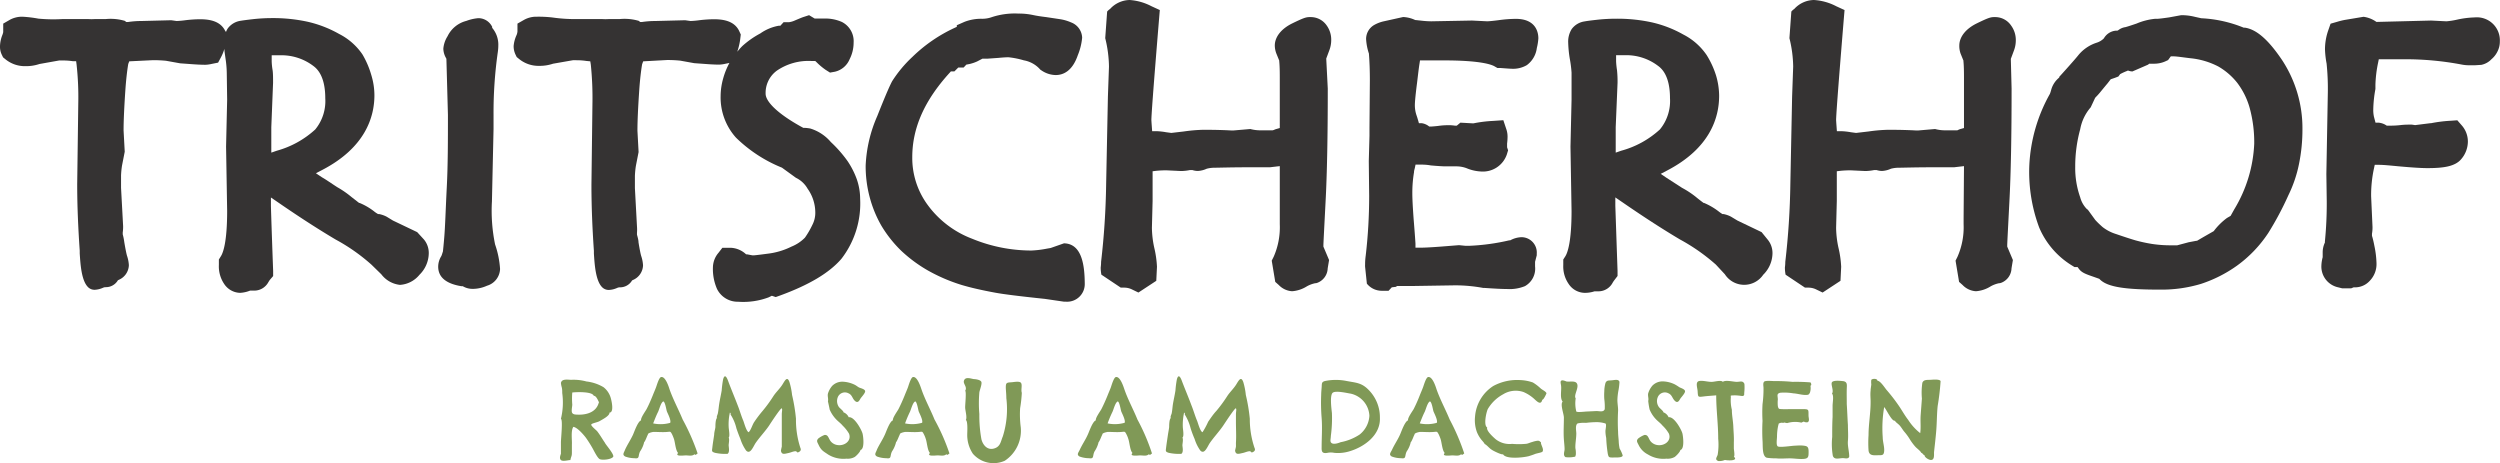
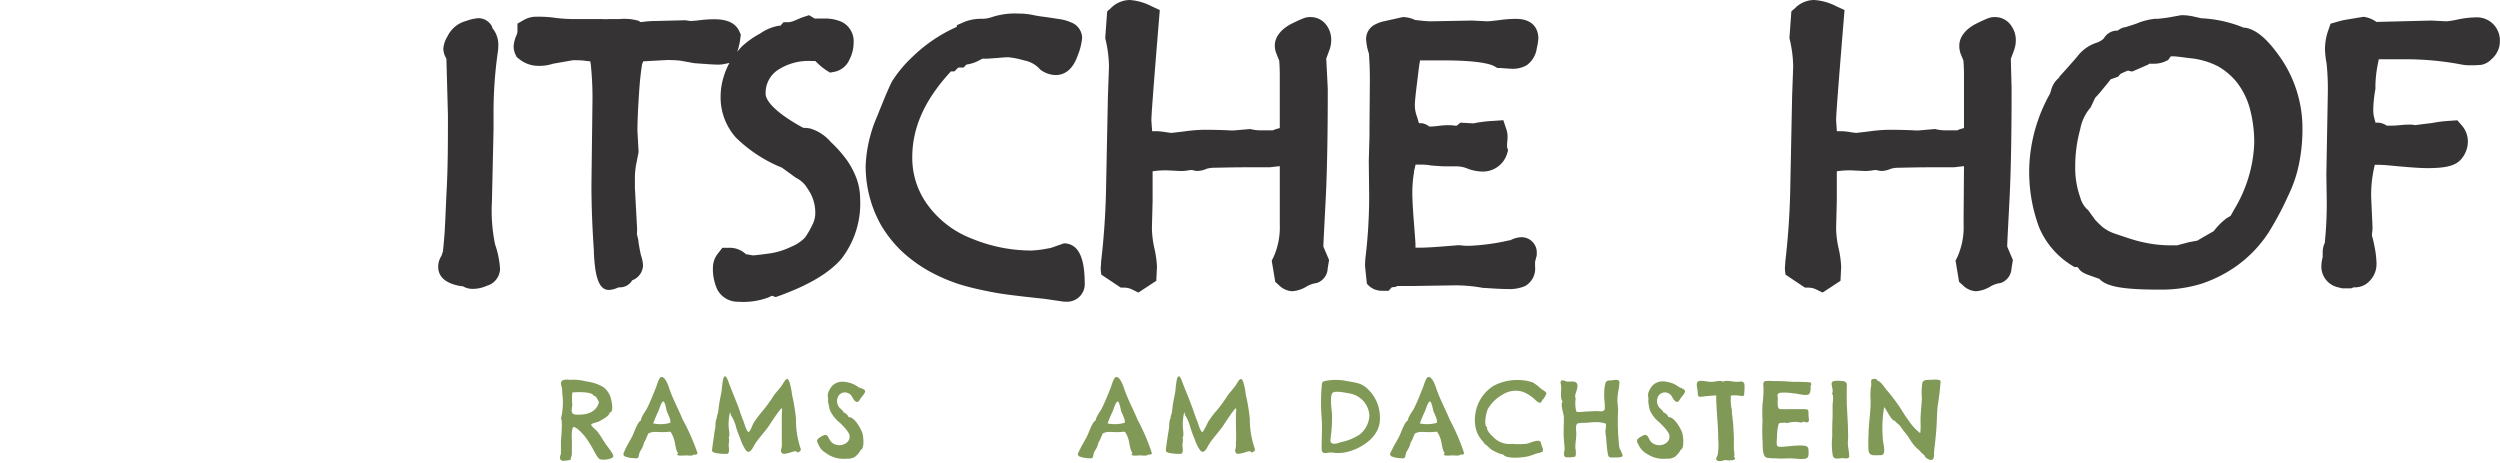
<svg xmlns="http://www.w3.org/2000/svg" viewBox="0 0 326.11 60.42">
  <defs>
    <style>.cls-1{fill:#809957;}.cls-2{fill:#353333;}</style>
  </defs>
  <title>Element 5</title>
  <g id="Ebene_2" data-name="Ebene 2">
    <g id="Ebene_1-2" data-name="Ebene 1">
      <path class="cls-1" d="M80,59.56c-.2.39-1.5.5-1.79.32s-.69-1-.91-1.4a16.36,16.36,0,0,0-.88-1.39c-.29-.38-1.11-1.34-1.63-1.41-.35.49-.15,1.74-.19,2.32,0,.32,0,.64,0,1,0,.16,0,.35-.06.52s-.13.4-.13.49c-.28,0-1,.22-1.24,0s-.06-.62,0-.83c0-.5,0-1,0-1.49s.27-2.89,0-3.06a9,9,0,0,0,.17-3.36c0-.25,0-.49-.06-.74a3,3,0,0,1-.11-.57c.11-.63,1-.39,1.43-.42a6.35,6.35,0,0,1,1.89.22,5.61,5.61,0,0,1,2.24.75,2.72,2.72,0,0,1,.91,1.31c.09.26.53,2-.14,2,.06.42-1,.94-1.28,1.11s-1,.27-1.09.44.68.76.78.9c.38.49.66,1,1,1.49C79,58,80.08,59.19,80,59.56Zm-1.85-7.05c-.09-.18-.39-.93-.69-.87-.2-.6-2.34-.5-2.81-.44a9.31,9.31,0,0,0,0,1.58c0,.25-.16.88,0,1.1s.5.2.82.21C76.6,54.11,77.8,53.73,78.11,52.51Z" />
      <path class="cls-1" d="M91,59.15l-.24.18a.21.21,0,0,1-.17-.08c-.31.31-.86.12-1.27.16-.12,0-1.34.16-.86-.32-.33-.32-.39-1.37-.55-1.84a5.59,5.59,0,0,0-.26-.63c-.19-.33-.17-.32-.57-.28-.62.06-1.23,0-1.85,0a2.86,2.86,0,0,0-.42.1c-.38.16-.2.11-.38.41,0,0-.31.81-.4.81a3.49,3.49,0,0,1-.53,1.22c-.31.6,0,1-.74.89a3.55,3.55,0,0,1-1.21-.22c-.42-.25-.16-.48,0-.92.3-.65.7-1.24,1-1.88.18-.38.64-1.78,1.08-1.92-.11-.27.59-1.23.71-1.46.3-.57.56-1.18.8-1.77.14-.36.3-.71.44-1.09.09-.23.37-1.24.64-1.32.56-.15,1,1.21,1.12,1.6.48,1.36,1.17,2.62,1.71,3.93A28,28,0,0,1,91,59.15Zm-3.58-4c.16-.31-.33-1.23-.42-1.46s-.22-1.24-.47-1.33c-.31.12-.52,1-.68,1.35-.26.51-.44,1-.65,1.52A4.64,4.64,0,0,0,87.45,55.15Z" />
      <path class="cls-1" d="M104.41,58.44c.16.33-.11.51-.37.59,0,0-.18-.18-.25-.17-.3,0-.63.17-.92.23-.52.11-.91.27-1-.3a4.45,4.45,0,0,1,.11-.52c0-.16,0-.32,0-.49,0-.9,0-1.82,0-2.73,0-.32,0-.65,0-1s.1-.63,0-.78-1.5,2-1.66,2.25c-.51.75-1.18,1.45-1.73,2.23-.33.47-.72,1.63-1.28,1a5.58,5.58,0,0,1-.73-1.49c-.19-.46-.36-.91-.52-1.39a5.69,5.69,0,0,0-.77-1.81.17.17,0,0,0-.08-.24,6.9,6.9,0,0,0-.16,1.85c0,.28.2,1.24,0,1.41.13.23,0,.78,0,1s.17.92-.15,1.12a6.14,6.14,0,0,1-1.62-.13c-.49-.14-.41-.26-.36-.67.06-.57.16-1.13.24-1.69,0-.34.12-.66.16-1,0-.19,0-1,.21-1.19-.1-.13.09-.46.11-.6.08-.39.11-.8.17-1.2.09-.59.23-1.19.33-1.78a12.32,12.32,0,0,1,.19-1.47c.23-.81.52-.15.69.33.37,1,.8,2,1.21,3.08.27.67.46,1.39.73,2,.1.25.4,1.4.7,1.5.32-.31.48-1,.75-1.37a15.85,15.85,0,0,1,1.07-1.41,18.44,18.44,0,0,0,1.4-1.92c.35-.54.87-1,1.21-1.56s.61-1.06.89-.28a8.94,8.94,0,0,1,.34,1.68,22.64,22.64,0,0,1,.51,3.11A11.69,11.69,0,0,0,104.41,58.44Z" />
      <path class="cls-1" d="M112.85,51c.06.25-.49.8-.61,1s-.31.64-.69.32-.37-.79-.84-1a1,1,0,0,0-1.42.48,1.37,1.37,0,0,0,.14,1.29c.09.14.65.56.59.69a1.22,1.22,0,0,1,.69.65c.72-.14,1.7,1.67,1.81,2.15s.27,2-.28,2.12c0,.23-.56.79-.75.91a1.85,1.85,0,0,1-1.07.22,3.81,3.81,0,0,1-2.41-.55c-.53-.37-.86-.49-1.2-1.19-.19-.41-.35-.57-.08-.88a3.18,3.18,0,0,1,.82-.47c.52-.06.51.49.85.87a1.39,1.39,0,0,0,.89.45c.87.12,1.82-.55,1.46-1.49a4.81,4.81,0,0,0-.83-1.05c-.25-.31-.58-.53-.85-.82a4.25,4.25,0,0,1-.85-1.29c0-.1-.23-1.07-.22-1.07.08-.3-.08-.67,0-1a2.79,2.79,0,0,1,.55-1,1.85,1.85,0,0,1,1.36-.55,3.93,3.93,0,0,1,1.54.38c.22.1.4.26.58.36S112.78,50.73,112.85,51Z" />
-       <path class="cls-1" d="M123.85,59.15l-.24.18a.23.23,0,0,1-.17-.08c-.31.31-.86.12-1.27.16-.12,0-1.34.16-.86-.32-.33-.32-.38-1.37-.55-1.84a3.36,3.36,0,0,0-.26-.63c-.18-.33-.16-.32-.57-.28-.62.06-1.23,0-1.85,0a3.2,3.2,0,0,0-.42.1c-.38.16-.19.11-.37.41,0,0-.32.81-.4.81a3.68,3.68,0,0,1-.53,1.22c-.31.6,0,1-.74.89a3.61,3.61,0,0,1-1.22-.22c-.42-.25-.15-.48,0-.92.3-.65.71-1.24,1-1.88.19-.38.64-1.78,1.08-1.92-.1-.27.6-1.23.72-1.46.29-.57.56-1.18.8-1.77.14-.36.3-.71.44-1.09.08-.23.37-1.24.63-1.32.56-.15,1,1.21,1.13,1.6.47,1.36,1.17,2.62,1.7,3.93A26.23,26.23,0,0,1,123.85,59.15Zm-3.57-4c.15-.31-.34-1.23-.43-1.46s-.22-1.24-.46-1.33c-.32.12-.53,1-.69,1.35a15.33,15.33,0,0,0-.64,1.52A4.64,4.64,0,0,0,120.28,55.15Z" />
-       <path class="cls-1" d="M133.29,51.24a17.13,17.13,0,0,1-.22,2,12.84,12.84,0,0,0,.08,2.48,4.7,4.7,0,0,1-2.08,4.38,3.57,3.57,0,0,1-4.16-.91,4.39,4.39,0,0,1-.74-2.5c0-.33.1-1.72-.18-1.91.19-.32-.08-1.22-.09-1.61s.18-2.08,0-2.19c.31-.49-.25-.87-.17-1.27.14-.61.86-.34,1.28-.26.25,0,.88.09,1,.36s-.23,1.11-.26,1.38a16.6,16.6,0,0,0,0,2.82,17.26,17.26,0,0,0,.27,3.29c.19.74.76,1.45,1.63,1.21s.88-.93,1.16-1.58a11.82,11.82,0,0,0,.46-5c0-.45-.05-.9-.07-1.34,0-.62.07-.68.64-.72.32,0,1.11-.2,1.33.06S133.15,50.85,133.29,51.24Z" />
      <path class="cls-1" d="M150.27,59.15l-.24.18a.23.23,0,0,1-.17-.08c-.31.31-.86.12-1.27.16-.12,0-1.34.16-.86-.32-.33-.32-.38-1.37-.55-1.84a3.36,3.36,0,0,0-.26-.63c-.18-.33-.17-.32-.57-.28-.62.06-1.23,0-1.85,0a3.2,3.2,0,0,0-.42.1c-.38.16-.19.11-.37.41,0,0-.32.81-.4.81a3.68,3.68,0,0,1-.53,1.22c-.31.6,0,1-.74.89a3.61,3.61,0,0,1-1.22-.22c-.42-.25-.15-.48.05-.92.3-.65.71-1.24,1-1.88.19-.38.64-1.78,1.08-1.92-.1-.27.6-1.23.72-1.46.29-.57.56-1.18.8-1.77.14-.36.3-.71.44-1.09.08-.23.37-1.24.63-1.32.56-.15,1,1.21,1.13,1.6.47,1.36,1.17,2.62,1.7,3.93A26.23,26.23,0,0,1,150.27,59.15Zm-3.57-4c.15-.31-.34-1.23-.43-1.46s-.22-1.24-.46-1.33c-.32.12-.53,1-.69,1.35a15.33,15.33,0,0,0-.64,1.52A4.64,4.64,0,0,0,146.7,55.15Z" />
      <path class="cls-1" d="M163.65,58.44c.17.33-.1.51-.37.59,0,0-.18-.18-.24-.17-.31,0-.63.17-.93.23-.52.11-.91.27-1-.3,0-.06.1-.42.11-.52s0-.32,0-.49c.06-.9,0-1.82,0-2.73,0-.32,0-.65,0-1s.1-.63,0-.78-1.49,2-1.66,2.25c-.51.75-1.17,1.45-1.72,2.23-.33.47-.72,1.63-1.28,1a5.3,5.3,0,0,1-.73-1.49,13.65,13.65,0,0,1-.52-1.39,6.18,6.18,0,0,0-.77-1.81.18.18,0,0,0-.08-.24,7.32,7.32,0,0,0-.17,1.85c0,.28.2,1.24-.05,1.41.14.23,0,.78,0,1s.18.92-.15,1.12a6.2,6.2,0,0,1-1.62-.13c-.49-.14-.4-.26-.36-.67.07-.57.16-1.13.24-1.69.05-.34.12-.66.16-1,0-.19,0-1,.22-1.19-.11-.13.08-.46.11-.6.08-.39.1-.8.16-1.2.1-.59.24-1.19.33-1.78a12.32,12.32,0,0,1,.19-1.47c.23-.81.52-.15.69.33.38,1,.81,2,1.21,3.08.27.67.47,1.39.73,2,.11.25.4,1.4.71,1.5a9.86,9.86,0,0,0,.74-1.37c.34-.49.68-1,1.07-1.41a18.54,18.54,0,0,0,1.41-1.92c.35-.54.86-1,1.2-1.56s.62-1.06.9-.28a8.91,8.91,0,0,1,.33,1.68,22.68,22.68,0,0,1,.52,3.11A11.66,11.66,0,0,0,163.65,58.44Z" />
      <path class="cls-1" d="M180,54.5c.1,2.24-2,3.76-3.87,4.34a5.15,5.15,0,0,1-2.09.23,2.2,2.2,0,0,0-.88,0c-.69.12-.78-.16-.76-.73,0-1.25.1-2.55,0-3.81a25,25,0,0,1-.06-3c0-.38.05-.76.07-1.14s0-.58.43-.69a7.1,7.1,0,0,1,2.83,0c1.19.23,1.93.21,2.84,1.14A5.08,5.08,0,0,1,180,54.5Zm-1.37-.27a3.11,3.11,0,0,0-2.43-2.88c-.43-.06-1.92-.43-2.34-.13s-.18,2.09-.12,2.65a17.2,17.2,0,0,1-.14,3c0,.39-.17.76.12.94s.85,0,1.16-.13a6.68,6.68,0,0,0,2.48-1A3.37,3.37,0,0,0,178.63,54.23Z" />
      <path class="cls-1" d="M191,59.15l-.24.18a.21.21,0,0,1-.17-.08c-.31.31-.86.12-1.27.16-.12,0-1.34.16-.86-.32-.33-.32-.39-1.37-.55-1.84a5.59,5.59,0,0,0-.26-.63c-.19-.33-.17-.32-.57-.28-.62.06-1.23,0-1.85,0a2.86,2.86,0,0,0-.42.1c-.38.16-.2.11-.38.41,0,0-.31.81-.4.81a3.49,3.49,0,0,1-.53,1.22c-.31.6,0,1-.74.89a3.55,3.55,0,0,1-1.21-.22c-.42-.25-.16-.48.05-.92.3-.65.71-1.24,1-1.88.18-.38.64-1.78,1.08-1.92-.11-.27.59-1.23.72-1.46.29-.57.56-1.18.79-1.77.14-.36.3-.71.44-1.09.09-.23.37-1.24.64-1.32.56-.15,1,1.21,1.12,1.6.48,1.36,1.17,2.62,1.71,3.93A28,28,0,0,1,191,59.15Zm-3.58-4c.16-.31-.33-1.23-.42-1.46s-.22-1.24-.47-1.33c-.31.12-.52,1-.68,1.35-.26.51-.44,1-.65,1.52A4.64,4.64,0,0,0,187.44,55.15Z" />
      <path class="cls-1" d="M201.73,51.28c0,.07-.39.91-.55.86-.16.73-.64.27-.94,0a5.05,5.05,0,0,0-1.5-1,3.13,3.13,0,0,0-2.66.29,5.17,5.17,0,0,0-2,1.92c-.2.4-.59,2.16-.08,2.41-.18.41.84,1.31,1.11,1.54a2.92,2.92,0,0,0,2.14.6A9.91,9.91,0,0,0,199,57.9c.27,0,.59-.18.86-.24a3.1,3.1,0,0,1,.73-.17c.32,0,.23.14.42.17-.07.32.43.92.2,1.25-.09.13-.77.22-1,.32s-.53.19-.78.27c-.66.18-3,.45-3.37-.25-.11.11-.94-.29-1.11-.38a3.07,3.07,0,0,1-.46-.27c-.2-.13-.62-.62-.83-.68,0-.1-.37-.49-.43-.57a4,4,0,0,1-.58-1,4.52,4.52,0,0,1-.24-2,5.21,5.21,0,0,1,2.38-4,6.56,6.56,0,0,1,3.53-.77,5.6,5.6,0,0,1,1.63.31,5.85,5.85,0,0,1,1,.76C201.2,50.88,201.57,51,201.73,51.28Z" />
      <path class="cls-1" d="M211.67,59.4c0,.35-.95.26-1.22.28-.56,0-.61,0-.72-.47a18,18,0,0,1-.21-2.09,4.48,4.48,0,0,1-.1-.88c0-.23.17-.88,0-1a3.91,3.91,0,0,0-1.35-.17,11.91,11.91,0,0,0-1.19.09,3.81,3.81,0,0,0-1.08.07c-.35.21-.19.92-.18,1.3,0,.66-.15,1.32-.12,1.93a3.24,3.24,0,0,1,.06.82c-.09.36,0,.27-.45.35a3.49,3.49,0,0,1-.9,0c-.35-.23-.13-.71-.12-1s-.06-.88-.09-1.3c-.07-.95,0-1.91,0-2.86,0-.48-.51-1.73-.16-2.08-.38-.46-.14-1.46-.2-2,0-.21-.15-.59,0-.72s.46,0,.69.09c.5.08,1.26-.17,1.42.38s-.49,1.46-.21,1.82a4.37,4.37,0,0,0,.08,1.72c.16.14,1.15,0,1.37,0l1.25-.06c.42,0,.93.18,1.09-.25a7.59,7.59,0,0,0-.06-1.32,7.72,7.72,0,0,1,0-1,4.37,4.37,0,0,1,.16-1.11c.18-.36.39-.29.82-.33s.89-.18,1,.21a7.78,7.78,0,0,1-.13,1.1,7.84,7.84,0,0,0-.14,1.26c0,.47.1.94.09,1.41a25.06,25.06,0,0,0,0,2.74c0,.39.05.78.08,1.18a5.58,5.58,0,0,0,.12,1A4.44,4.44,0,0,1,211.67,59.4Z" />
      <path class="cls-1" d="M219.8,51c.06.25-.48.8-.61,1s-.31.64-.68.32-.38-.79-.84-1a1,1,0,0,0-1.42.48,1.32,1.32,0,0,0,.14,1.29c.08.14.64.56.58.69a1.2,1.2,0,0,1,.69.65c.72-.14,1.71,1.67,1.81,2.15s.27,2-.28,2.12c0,.23-.56.79-.74.91a1.88,1.88,0,0,1-1.08.22,3.81,3.81,0,0,1-2.41-.55,2.68,2.68,0,0,1-1.19-1.19c-.2-.41-.36-.57-.09-.88a3.18,3.18,0,0,1,.82-.47c.53-.06.51.49.85.87a1.42,1.42,0,0,0,.89.45c.87.12,1.82-.55,1.46-1.49a4.53,4.53,0,0,0-.83-1.05c-.25-.31-.57-.53-.85-.82a4,4,0,0,1-.84-1.29A10.55,10.55,0,0,1,215,52.3c.09-.3-.08-.67,0-1a2.79,2.79,0,0,1,.55-1,1.85,1.85,0,0,1,1.37-.55,3.84,3.84,0,0,1,1.53.38,5.88,5.88,0,0,1,.58.36C219.19,50.6,219.73,50.73,219.8,51Z" />
      <path class="cls-1" d="M227.52,51.3c.06.52-.37.32-.74.3a4.45,4.45,0,0,0-1,0,.31.31,0,0,0,0,.19,5.18,5.18,0,0,0,.13,1.66c0,.72.16,1.46.19,2.18s.1,1.36.07,2.05c0,.28,0,.54,0,.82,0,.13.16,1,0,1.08.48.38-.2.47-.42.47A3.38,3.38,0,0,1,225,60a1.88,1.88,0,0,1-.86.14c-.5-.2-.18-.49-.08-.82a8.11,8.11,0,0,0,.07-2.09c0-1.93-.26-3.74-.26-5.66-.56.05-1.12.08-1.67.15-.71.09-.7.07-.75-.6,0-.5-.39-1.36.27-1.43.49-.06,1.09.14,1.59.12.34,0,1.21-.27,1.42,0,.37-.28,1.37,0,1.82,0s.79-.2,1,.27A6.56,6.56,0,0,1,227.52,51.3Z" />
      <path class="cls-1" d="M236.16,49.88c.09.09.19.39,0,.43a1.82,1.82,0,0,1-.06.89c-.15.31-.22.31-.57.32-.53,0-1.07-.18-1.6-.21a7,7,0,0,0-1.7-.08c-.51.12-.34.38-.32.87a4.38,4.38,0,0,0,0,.89c.1.36.1.36.54.38s.74,0,1.1,0c.58,0,1.13,0,1.7,0,.74,0,.65.11.66.84,0,.29.2.77-.16.88-.07,0-.43,0-.41-.11a2.75,2.75,0,0,0-.36.15,3.61,3.61,0,0,0-1.85.06,2.83,2.83,0,0,1-.4-.08c0,.09-.39,0-.46.05-.32.12-.2,0-.31.34a6.89,6.89,0,0,0-.16,1.43c0,.36-.14,1.11.09,1.29s1.76-.06,2.16-.08.86-.06,1.28,0,.59.15.59.77,0,.9-.62.95-1.24-.07-1.86-.07-1.16.06-1.73,0a8.25,8.25,0,0,1-1.24-.08c-.65-.2-.5-1.61-.56-2.24a24.29,24.29,0,0,1,0-2.56,19.82,19.82,0,0,1,0-2.18,14.9,14.9,0,0,0,.13-2.12c0-.22-.1-.61.07-.81s1.1-.08,1.41-.09a22.12,22.12,0,0,1,2.3.1A23.4,23.4,0,0,1,236.16,49.88Z" />
      <path class="cls-1" d="M241.22,59.56c-.09.35-.54.21-.8.2-.55,0-1.15.26-1.34-.31A9.1,9.1,0,0,1,239,57c0-.86,0-1.75.05-2.6,0-.49,0-1,0-1.46s.19-1.33-.08-1.6c.28-.35-.19-1.2,0-1.48s1.08-.18,1.39-.15c.64.06.56.47.54,1s0,1.31,0,2c.06.92.09,1.84.15,2.74,0,.66.06,1.39,0,2.06S241.22,58.88,241.22,59.56Z" />
      <path class="cls-1" d="M253.14,49.71a32.29,32.29,0,0,1-.38,3.23c-.11,1-.1,2.1-.18,3.13s-.2,2-.3,2.93c0,.41.06,1-.4,1-.27,0-.84-.33-.84-.63-.17,0-.3-.35-.44-.3,0-.17-.56-.59-.72-.76a6.87,6.87,0,0,1-.75-1,7.23,7.23,0,0,0-.73-1c-.22-.26-.38-.57-.61-.82s-.53-.41-.6-.61c-.41.13-1.14-1.51-1.41-1.78a16.24,16.24,0,0,0-.19,3.94c0,.58.23,1.23.19,1.78s-.23.56-.68.56c-.61,0-1.27.14-1.36-.62a15.14,15.14,0,0,1,0-2c0-1.46.28-2.9.27-4.37,0-.48-.06-.94,0-1.43,0-.27.07-.55.09-.83a2.19,2.19,0,0,1,0-.58c.15-.18.8-.2.8.12.41,0,1,1,1.25,1.26a22.94,22.94,0,0,1,1.54,2c.42.61.76,1.25,1.22,1.84a7,7,0,0,0,1.57,1.73c.11-.78,0-1.56.06-2.37s.11-1.42.16-2.14a8.78,8.78,0,0,1,.06-2.06c.18-.44.62-.36,1.12-.39C252.19,49.52,253,49.44,253.14,49.71Z" />
-       <path class="cls-2" d="M54.42,30.28l-3.16-1.51-.82-.5a3.73,3.73,0,0,0-1-.35l-.07,0-.06,0a3.6,3.6,0,0,1-.54-.37,8.16,8.16,0,0,0-1.87-1.08l-.06,0-1-.78A12.38,12.38,0,0,0,44,24.42c-.84-.54-1.48-1-2-1.29l-.79-.53.84-.44c5.61-2.92,6.79-6.91,6.79-9.74a9.12,9.12,0,0,0-.42-2.68A11.53,11.53,0,0,0,47.28,7.1a8.14,8.14,0,0,0-3.06-2.68A15.15,15.15,0,0,0,40.1,2.83a21.19,21.19,0,0,0-4.6-.47A22.71,22.71,0,0,0,33,2.5c-.78.09-1.31.16-1.6.21a2.53,2.53,0,0,0-1.69,1,2.2,2.2,0,0,0-.23.46L29.36,4c-.67-1.34-2.21-1.49-3.31-1.49a17.32,17.32,0,0,0-1.81.12,11.39,11.39,0,0,1-1.2.11l-.71-.1-3.88.1a12,12,0,0,0-1.75.13l-.23,0-.19-.15a6.63,6.63,0,0,0-2.52-.23c-.78,0-1.42,0-1.43,0h0a6.57,6.57,0,0,1-.78,0H8.1A20.71,20.71,0,0,1,5,2.43a15.94,15.94,0,0,0-2.08-.25,3.31,3.31,0,0,0-1.65.41l-.85.49v1.1a1.82,1.82,0,0,1-.11.38A4.35,4.35,0,0,0,0,6,2.44,2.44,0,0,0,.25,7.17l.15.31.27.22a4,4,0,0,0,2.64.93,5.48,5.48,0,0,0,1.83-.28l2.57-.46h.53c.23,0,.62,0,1.24.09l.45,0,.06.45a39.28,39.28,0,0,1,.22,5.12l-.14,10.51c0,2.91.14,5.87.33,8.64l0,.35c.09,1.42.22,3.55,1.08,4.4a1.18,1.18,0,0,0,.88.35,2.93,2.93,0,0,0,1-.23l.14-.06.18-.05h.12a1.81,1.81,0,0,0,1.51-.79l.07-.11.12-.06a2.15,2.15,0,0,0,1.31-1.91,4.65,4.65,0,0,0-.25-1.25c-.1-.37-.22-1-.35-1.77a7.31,7.31,0,0,0-.2-1l0-.12,0-.12a5.34,5.34,0,0,0,.05-.83l-.27-5q0-.91,0-1.62a11,11,0,0,1,.13-1.3l.35-1.79-.15-2.77c0-1.28.08-3,.23-5.22.09-1.33.22-2.5.38-3.46L16.86,8l3.08-.15a16.22,16.22,0,0,1,1.73.08l1.83.33,1.25.09c.78.06,1.47.1,2.05.1a4.43,4.43,0,0,0,.85-.12l.8-.16.38-.71a5.64,5.64,0,0,0,.44-1.09c0,.34.08.75.14,1.22a13.47,13.47,0,0,1,.17,1.91L29.63,13l-.14,6.13.14,8.39c0,4-.51,5.43-.82,5.91l-.26.42v.72a4.09,4.09,0,0,0,.68,2.45,2.56,2.56,0,0,0,2.09,1.18,4.08,4.08,0,0,0,1.3-.29l.12,0,.13,0,.32,0A2.1,2.1,0,0,0,35,36.82c.08-.13.14-.23.2-.31l.43-.5,0-.66c-.15-4.07-.24-6.74-.29-8.48l0-1.11.92.63c3,2.07,5.57,3.7,7.53,4.86a24.5,24.5,0,0,1,4.66,3.27l1.29,1.26a3.53,3.53,0,0,0,2.43,1.38,3.57,3.57,0,0,0,2.55-1.32,4,4,0,0,0,1.21-2.77,2.75,2.75,0,0,0-.63-1.83ZM36.11,19.66l-.72.25,0-1.32c0-.51,0-1.2,0-2l.23-5.78c0-.69,0-1.23-.06-1.65A8.34,8.34,0,0,1,35.44,8V7.75l0-.54h1.14a6.88,6.88,0,0,1,4.25,1.36c.39.29,1.6,1.17,1.6,4.24a5.84,5.84,0,0,1-1.31,4.08A12.24,12.24,0,0,1,36.11,19.66Z" />
      <path class="cls-2" d="M64.17,26.27l.21-9.45,0-1.81a55.89,55.89,0,0,1,.56-8.24C65,6.33,65,6.07,65,6a3.39,3.39,0,0,0-.8-2.37l0-.06,0-.07a2,2,0,0,0-1.8-1.13,5.82,5.82,0,0,0-1.58.36,3.74,3.74,0,0,0-2.44,2,3.59,3.59,0,0,0-.55,1.62,2.56,2.56,0,0,0,.34,1.2l.06.12L58.43,15c0,3.32,0,6.49-.15,9.42s-.21,5.13-.33,6.54c-.08,1-.14,1.51-.17,1.83l0,0-.11.34a1.94,1.94,0,0,1-.11.29,2.6,2.6,0,0,0-.4,1.36c0,1.36,1,2.22,3,2.55l.11,0,.09,0a2.47,2.47,0,0,0,1.29.35h.13a4.59,4.59,0,0,0,1.75-.41,2.36,2.36,0,0,0,1.7-2.19,12.09,12.09,0,0,0-.65-3.2A21.76,21.76,0,0,1,64.17,26.27Z" />
      <path class="cls-2" d="M110.55,21a16.39,16.39,0,0,0-2.17-2.47,5.68,5.68,0,0,0-2.7-1.77,5.78,5.78,0,0,0-.67-.08l-.12,0-.1,0c-3.08-1.66-4.92-3.33-4.92-4.46a3.59,3.59,0,0,1,1.46-3,7.3,7.3,0,0,1,4.58-1.26h.44l.16.15a8.43,8.43,0,0,0,1.19,1l.57.36.66-.12a2.75,2.75,0,0,0,1.9-1.63,4.75,4.75,0,0,0,.52-2.16,2.81,2.81,0,0,0-1.54-2.7,5.37,5.37,0,0,0-2.36-.44h-1l-.18,0-.73-.44-.74.24c-.16.05-.52.2-1.09.44a2.74,2.74,0,0,1-.82.24l-.68,0-.42.46-.22,0a6,6,0,0,0-2.39,1A11.62,11.62,0,0,0,96.84,6a9.45,9.45,0,0,0-.67.75A8.13,8.13,0,0,0,96.57,5l.06-.5L96.4,4c-.67-1.34-2.21-1.49-3.31-1.49a17.32,17.32,0,0,0-1.81.12,11.39,11.39,0,0,1-1.2.11l-.71-.1-3.87.1a12.07,12.07,0,0,0-1.76.13l-.23,0-.19-.15a6.63,6.63,0,0,0-2.52-.23c-.78,0-1.42,0-1.43,0h0a6.57,6.57,0,0,1-.78,0H75.14a20.81,20.81,0,0,1-3.08-.21A15.74,15.74,0,0,0,70,2.18a3.25,3.25,0,0,0-1.64.41l-.86.49v1a1.49,1.49,0,0,1-.12.5A4.35,4.35,0,0,0,67,6a2.57,2.57,0,0,0,.25,1.13l.15.31.27.22a4,4,0,0,0,2.64.93,5.48,5.48,0,0,0,1.83-.28l2.57-.45a4,4,0,0,1,.53,0c.23,0,.62,0,1.24.09L77,8l.07.45a42.63,42.63,0,0,1,.21,5.12l-.13,10.51c0,2.94.13,5.88.32,8.64l0,.35c.09,1.41.22,3.55,1.08,4.4a1.2,1.2,0,0,0,.88.35,2.88,2.88,0,0,0,1-.23l.14-.06.18-.05h.12a1.8,1.8,0,0,0,1.51-.79l.07-.11.12-.06a2.15,2.15,0,0,0,1.31-1.91,4.65,4.65,0,0,0-.25-1.25c-.1-.37-.22-1-.34-1.75,0-.28-.1-.63-.2-1l0-.12,0-.12a5.34,5.34,0,0,0,0-.83l-.27-5q0-.91,0-1.62a11.45,11.45,0,0,1,.13-1.3l.35-1.79-.15-2.77c0-1.29.08-3,.23-5.22.09-1.34.22-2.51.38-3.46L83.9,8,87,7.83a16.22,16.22,0,0,1,1.73.08l1.83.33,1.26.09c.77.06,1.46.1,2,.1a4.47,4.47,0,0,0,.84-.12l.49-.1a9.53,9.53,0,0,0-.81,2A8.67,8.67,0,0,0,94,12.56a7.85,7.85,0,0,0,2,5.39A18.4,18.4,0,0,0,102,21.87l0,0,1.82,1.32a3.5,3.5,0,0,1,1.53,1.43,5.37,5.37,0,0,1,1,3.06,3.41,3.41,0,0,1-.39,1.67A11.39,11.39,0,0,1,105,31a5.16,5.16,0,0,1-1.76,1.17,9.39,9.39,0,0,1-3.08.92c-1.2.16-1.68.21-1.86.22h-.14l-.69-.13-.14,0-.1-.09a3.1,3.1,0,0,0-2-.77h-1l-.51.66A3,3,0,0,0,93,34.79a6.5,6.5,0,0,0,.53,2.9,3,3,0,0,0,2.75,1.67,9.4,9.4,0,0,0,4-.58l.4-.2.51.17.56-.2c3.8-1.39,6.42-2.95,8-4.78a11.81,11.81,0,0,0,2.45-7.86,7.8,7.8,0,0,0-.44-2.54A10.69,10.69,0,0,0,110.55,21Z" />
      <path class="cls-2" d="M138.79,31.74l-1.74.61-.47.08a13.09,13.09,0,0,1-2.05.25,20.34,20.34,0,0,1-7.75-1.55A12.79,12.79,0,0,1,121,26.72,10.34,10.34,0,0,1,119,20.5c0-3.81,1.59-7.4,4.87-11l.17-.19h.46l.5-.5h.7l.35-.38.42-.08a5.2,5.2,0,0,0,1-.34l.69-.36.1,0,.23,0,.14,0,.23,0,1.4-.1c.72-.07,1.09-.08,1.29-.08h0a10.88,10.88,0,0,1,2,.4,3.69,3.69,0,0,1,2,1.05l.17.18.2.13a3.38,3.38,0,0,0,1.79.56c.92,0,2.15-.45,2.88-2.58a7.88,7.88,0,0,0,.57-2.29,2.21,2.21,0,0,0-1.45-2,5.76,5.76,0,0,0-1.45-.42l-1.8-.27q-1.08-.13-1.71-.27a8.86,8.86,0,0,0-1.92-.19,9.61,9.61,0,0,0-3.41.45,3.79,3.79,0,0,1-1.32.23,6,6,0,0,0-2.29.4l-1,.44V3.5l-.32.15a19.75,19.75,0,0,0-5.47,3.77,16.3,16.3,0,0,0-2.65,3.18c-.22.42-.67,1.34-1.94,4.55a17.87,17.87,0,0,0-1.51,6.45,15.67,15.67,0,0,0,.54,4.17A15.16,15.16,0,0,0,115,29.49a16.05,16.05,0,0,0,2.56,3.22A18.49,18.49,0,0,0,121,35.26a22.22,22.22,0,0,0,4.47,1.92c1.14.34,2.57.67,4.36,1,1.14.21,3.25.47,6.49.81l2.46.36H139a2.3,2.3,0,0,0,2.5-2.36C141.48,34.77,141.2,31.79,138.79,31.74Z" />
      <path class="cls-2" d="M260.29,2.23h-.18c-.46,0-.83.13-2.23.81s-2.3,1.73-2.3,2.91A3,3,0,0,0,255.75,7l.37.91V8c.05.51.07,1.2.07,2.05v1.06l0,4.54v1.05l-.42.12a1.58,1.58,0,0,0-.34.13l-.11.05h-1.68a5.1,5.1,0,0,1-1.22-.17l-2.22.19-.24,0c-1.06-.06-2.3-.09-3.68-.09a21,21,0,0,0-2.54.22l-1.63.19-.67-.09a8.77,8.77,0,0,0-1.3-.14h-.53s-.1-1.38-.1-1.44c0-.51.18-3.2,1-13.17l.1-1.19-1.09-.5A7.23,7.23,0,0,0,236.61,0a3.55,3.55,0,0,0-2.56,1.17l0,0,0,0a1.75,1.75,0,0,0-.38.34l-.25,3.47a16.11,16.11,0,0,1,.49,3.7l-.14,3.93-.23,11.43a99.15,99.15,0,0,1-.66,10.12c0,.44-.05.68-.05.75a4.86,4.86,0,0,0,.09.92l2.53,1.69.43,0a2.29,2.29,0,0,1,1,.22l.87.42,2.33-1.53.09-1.84a13.46,13.46,0,0,0-.36-2.5,12.86,12.86,0,0,1-.3-2.57l.09-3.51,0-2.1,0-1.77.49-.06a12.91,12.91,0,0,1,1.36-.06l1.87.09a6.16,6.16,0,0,0,1.17-.13l.15,0,.14,0a2.34,2.34,0,0,0,.74.12,3.18,3.18,0,0,0,1.14-.29,4.07,4.07,0,0,1,.92-.13c.6,0,2.26-.06,4.8-.06h2.52l1.29-.15-.05,6.78v.78a9.56,9.56,0,0,1-.8,4.27l-.25.5.46,2.77.45.4a2.63,2.63,0,0,0,1.75.82,4.19,4.19,0,0,0,1.94-.65,3.9,3.9,0,0,1,1.09-.4h.09l.17-.05a2.09,2.09,0,0,0,1.35-1.89l.18-1.08-.74-1.75V32c0-.24.1-2.12.28-5.63.2-3.7.29-8.68.29-14.81l-.1-3.88.41-1.1a3.74,3.74,0,0,0,.24-1.31,3.18,3.18,0,0,0-.6-1.92A2.51,2.51,0,0,0,260.29,2.23Z" />
      <path class="cls-2" d="M197.73,2.46a17.17,17.17,0,0,0-2.23.17c-.91.12-1.3.14-1.49.15l-2-.1-5.29.1a12,12,0,0,1-1.27-.08l-.74-.08-.09,0a4.14,4.14,0,0,0-1.59-.4l-2.57.57a4.51,4.51,0,0,0-1.26.5,2.11,2.11,0,0,0-1,1.8A7.25,7.25,0,0,0,178.57,7l0,0v.06c.08,1,.12,2.16.12,3.48l-.05,6.09v1.08l-.09,3.3.05,4.6a67.32,67.32,0,0,1-.45,7.73,8.22,8.22,0,0,0-.08,1v.13a3,3,0,0,0,0,.34l.23,2.19a2.49,2.49,0,0,0,1.93.93h.9l.42-.45.57-.07.09-.1h.6l0,0h1.27l5.71-.09a20.27,20.27,0,0,1,3.69.34h.18c1.33.09,2.27.14,2.9.14a5.32,5.32,0,0,0,2.35-.37,2.61,2.61,0,0,0,1.33-2.58l0-.6.22-.85V33.1a2,2,0,0,0-2-2.16,3.28,3.28,0,0,0-1.46.41l-.06,0h-.07a27.89,27.89,0,0,1-5.13.71l-.62,0-.8-.08-2.15.17c-1.28.1-2.31.16-3,.16h-.53l0-.53c-.05-.8-.13-1.87-.24-3.2-.11-1.51-.17-2.65-.17-3.36a16,16,0,0,1,.22-2.75c0-.21.07-.39.1-.53l.1-.47h.48c.41,0,.92,0,1.52.11.93.08,1.52.12,2,.12l1.31,0a3.86,3.86,0,0,1,1.32.23,5.59,5.59,0,0,0,1.89.44,3.3,3.3,0,0,0,3.39-2.23l.16-.53-.13-.4v-.1c0-.09,0-.22,0-.37a7.89,7.89,0,0,0,.06-.8,3,3,0,0,0-.13-1l-.42-1.26-1.32.09a16.85,16.85,0,0,0-2.57.32l-.1,0L190.5,16l-.47.39-.25,0a6.39,6.39,0,0,0-.66-.06c-.37,0-.86,0-1.55.1-.45.05-.74.07-.93.08h-.2l-.16-.12a2,2,0,0,0-.83-.32l-.36,0-.1-.35c-.06-.2-.12-.42-.2-.64a4.08,4.08,0,0,1-.23-1.38c0-.12,0-.66.3-3,.12-1,.21-1.8.3-2.36l.07-.46.75,0c.94,0,1.73,0,2.38,0,4.79,0,6.23.55,6.62.79l.35.2.4,0c.86.07,1.37.1,1.5.1a3.54,3.54,0,0,0,1.93-.47,3.27,3.27,0,0,0,1.31-2.24,6.71,6.71,0,0,0,.2-1.26C200.67,4.56,200.59,2.46,197.73,2.46Z" />
      <path class="cls-2" d="M292.85,3.61h-.09l-.08,0a16.68,16.68,0,0,0-5.54-1.23l-.81-.18a7.16,7.16,0,0,0-1.66-.22h-.15l-1.58.29c-.89.13-1.3.17-1.46.18h-.34a8.29,8.29,0,0,0-2.43.62c-.82.28-1.2.4-1.46.47a1.91,1.91,0,0,0-.92.39L276.2,4,276,4a2,2,0,0,0-1.56,1,2.26,2.26,0,0,1-.91.56,5.12,5.12,0,0,0-2.4,1.61c-.1.13-.5.63-2.19,2.5l-.32.35,0,.08-.14.13a3.11,3.11,0,0,0-.93,1.55,4.42,4.42,0,0,1-.15.46,21,21,0,0,0-2.69,9.38A20.74,20.74,0,0,0,266,29.68a10.7,10.7,0,0,0,4.19,4.9l.42.26h.09l.31,0,.17.23c.35.47.82.66,1.81,1l.85.3.08.08c1,1,3.31,1.33,7.85,1.33a17.85,17.85,0,0,0,5.34-.75,17.41,17.41,0,0,0,4.67-2.36,16.39,16.39,0,0,0,4.11-4.29,40.74,40.74,0,0,0,2.62-4.92,16.67,16.67,0,0,0,1.38-4.07,22.32,22.32,0,0,0,.45-4.56,16.18,16.18,0,0,0-2.66-9C295.91,5.21,294.38,3.85,292.85,3.61Zm-1.4,23.69-.48.86-.47.27a8.36,8.36,0,0,0-1.73,1.72l-1.33.76-.77.45-.08.05-.09,0-1,.19L284,32c-.24,0-.54,0-.91,0a16,16,0,0,1-2.37-.18,19.83,19.83,0,0,1-2.17-.47c-.68-.2-1.53-.48-2.52-.82a5.46,5.46,0,0,1-1.77-.92c-.27-.24-.53-.48-.78-.74l-.16-.17-1-1.38-.05,0a3.43,3.43,0,0,1-.92-1.58,11.48,11.48,0,0,1-.65-4,18.36,18.36,0,0,1,.65-4.88A6,6,0,0,1,272.72,14l.58-1.24.16-.17c.15-.15.31-.33.46-.51s.57-.7,1-1.21l.41-.53.53-.18.47-.18.23-.31.11-.06a6.82,6.82,0,0,1,.73-.33l.18-.08.19.06a1.55,1.55,0,0,0,.39.06l2.05-.89.13-.12.61,0a3.57,3.57,0,0,0,1.47-.29l.39-.18.36-.49.32,0c.43,0,1.11.11,2.18.24a10,10,0,0,1,3.69,1.08,8.62,8.62,0,0,1,2.47,2.13,9.75,9.75,0,0,1,1.63,3.29,17,17,0,0,1,.59,4.67A18,18,0,0,1,291.45,27.3Z" />
      <path class="cls-2" d="M322.83,2.27a12.13,12.13,0,0,0-2.31.29,9.82,9.82,0,0,1-1.4.22l-2-.1L310,2.86l-.14-.09a3.73,3.73,0,0,0-1.55-.58l-2.46.41a9.63,9.63,0,0,0-1,.25l-.84.24-.29.83a7.56,7.56,0,0,0-.44,2.49,12,12,0,0,0,.21,1.88,31.93,31.93,0,0,1,.16,3.87l-.19,10.54.05,3.53a49.85,49.85,0,0,1-.24,5.26v.08l0,.07a3,3,0,0,0-.29,1.21l0,.44,0,.18,0,.08a4.77,4.77,0,0,0-.17,1.11A2.77,2.77,0,0,0,305,37.48l.52.13,1.18,0,.32-.13.3,0a2.58,2.58,0,0,0,1.82-.87,3.12,3.12,0,0,0,.86-2.28,12.45,12.45,0,0,0-.27-2.23c-.1-.52-.21-1-.32-1.34l0-.13,0-.13a4.83,4.83,0,0,0,.07-.89l-.18-4a16.37,16.37,0,0,1,.37-3.64l.1-.47.48,0c.73,0,1.6.1,2.59.19,1.75.16,3,.24,3.79.24,2.06,0,3.61-.2,4.42-1.17a3.54,3.54,0,0,0,.87-2.28,3.19,3.19,0,0,0-.83-2.16l-.55-.63-.84.06a18.25,18.25,0,0,0-2.58.32l-.09,0-2,.25-.38-.06a5.41,5.41,0,0,0-.63,0,8.26,8.26,0,0,0-.91.06,11.2,11.2,0,0,1-1.32.07h-.45l-.13-.08a2.18,2.18,0,0,0-.95-.31l-.39,0-.2-.76a4,4,0,0,1-.09-1,15.92,15.92,0,0,1,.28-2.63l0-.09v-.47a16.32,16.32,0,0,1,.35-2.88l.09-.44.83,0c1,0,1.77,0,2.38,0a39.24,39.24,0,0,1,7.6.69,4.93,4.93,0,0,0,.79.09l1,0,.77-.05A2.51,2.51,0,0,0,325,7.72a3.05,3.05,0,0,0,.78-1,2.84,2.84,0,0,0,.31-1.31A3,3,0,0,0,322.83,2.27Z" />
-       <path class="cls-2" d="M229.79,30.28l-3.15-1.51-.83-.5a3.6,3.6,0,0,0-1-.35l-.07,0-.06,0a4.56,4.56,0,0,1-.53-.37,8.61,8.61,0,0,0-1.87-1.08l-.06,0s-.61-.45-1-.78a11.87,11.87,0,0,0-1.81-1.19l-2-1.29-.78-.53.84-.44c5.61-2.92,6.78-6.91,6.78-9.74a9.44,9.44,0,0,0-.41-2.68,11.57,11.57,0,0,0-1.22-2.64,8.18,8.18,0,0,0-3.05-2.68,15.09,15.09,0,0,0-4.13-1.59,21.09,21.09,0,0,0-4.59-.47,23,23,0,0,0-2.54.14q-1.17.13-1.59.21a2.53,2.53,0,0,0-1.7,1,3.07,3.07,0,0,0-.46,1.71,15.73,15.73,0,0,0,.2,2.11A15.16,15.16,0,0,1,205,9.48L205,13l-.14,6.13.14,8.39c0,4-.51,5.43-.81,5.91l-.27.42v.72a4,4,0,0,0,.69,2.45,2.56,2.56,0,0,0,2.09,1.18A4,4,0,0,0,208,38l.13,0,.13,0,.32,0a2.1,2.1,0,0,0,1.79-1.14c.08-.13.15-.23.21-.31L211,36l0-.66c-.14-4.07-.23-6.74-.29-8.48l0-1.11.92.63c3,2.07,5.56,3.7,7.52,4.86a25.11,25.11,0,0,1,4.67,3.27L225,35.78a3,3,0,0,0,5,.06,4,4,0,0,0,1.21-2.77,2.75,2.75,0,0,0-.64-1.83ZM211.48,19.66l-.72.25,0-1.32c0-.51,0-1.2,0-2l.24-5.78a14.6,14.6,0,0,0-.07-1.65A10.54,10.54,0,0,1,210.81,8c0-.09,0-.18,0-.26l0-.54H212a6.83,6.83,0,0,1,4.24,1.36c.4.29,1.6,1.17,1.6,4.24a5.84,5.84,0,0,1-1.31,4.08A12.17,12.17,0,0,1,211.48,19.66Z" />
      <path class="cls-2" d="M171,2.23h-.18c-.46,0-.83.13-2.23.81s-2.3,1.73-2.3,2.91A3,3,0,0,0,166.5,7l.37.91V8c.05.51.07,1.2.07,2.05v1.06l0,4.54v1.05l-.42.12a1.58,1.58,0,0,0-.34.13L166,17h-1.68a5.1,5.1,0,0,1-1.22-.17l-2.22.19-.24,0c-1.06-.06-2.3-.09-3.68-.09a21,21,0,0,0-2.54.22l-1.63.19-.67-.09a8.77,8.77,0,0,0-1.3-.14h-.53s-.1-1.38-.1-1.44c0-.51.18-3.2,1-13.17l.1-1.19-1.09-.5A7.23,7.23,0,0,0,147.36,0a3.55,3.55,0,0,0-2.56,1.17l0,0,0,0a1.75,1.75,0,0,0-.38.34l-.25,3.47a16.11,16.11,0,0,1,.49,3.7l-.14,3.93-.23,11.43a99.15,99.15,0,0,1-.66,10.12c0,.44-.05.68-.05.75a4.86,4.86,0,0,0,.09.92l2.53,1.69.43,0a2.29,2.29,0,0,1,1,.22l.87.42,2.33-1.53.09-1.84a13.46,13.46,0,0,0-.36-2.5,12.86,12.86,0,0,1-.3-2.57l.09-3.51,0-2.1,0-1.77.49-.06a12.91,12.91,0,0,1,1.36-.06l1.87.09a6.16,6.16,0,0,0,1.17-.13l.15,0,.14,0a2.34,2.34,0,0,0,.74.12,3.18,3.18,0,0,0,1.14-.29,4.07,4.07,0,0,1,.92-.13c.6,0,2.26-.06,4.8-.06h2.52l1.29-.15,0,6.78v.78a9.56,9.56,0,0,1-.8,4.27l-.25.5.46,2.77.45.4a2.63,2.63,0,0,0,1.75.82,4.19,4.19,0,0,0,1.94-.65,3.9,3.9,0,0,1,1.09-.4h.09l.17-.05a2.09,2.09,0,0,0,1.35-1.89l.18-1.08-.74-1.75V32c0-.24.1-2.12.28-5.63.2-3.7.29-8.68.29-14.81L173,7.64l.41-1.1a3.74,3.74,0,0,0,.24-1.31,3.18,3.18,0,0,0-.6-1.92A2.51,2.51,0,0,0,171,2.23Z" />
    </g>
  </g>
</svg>